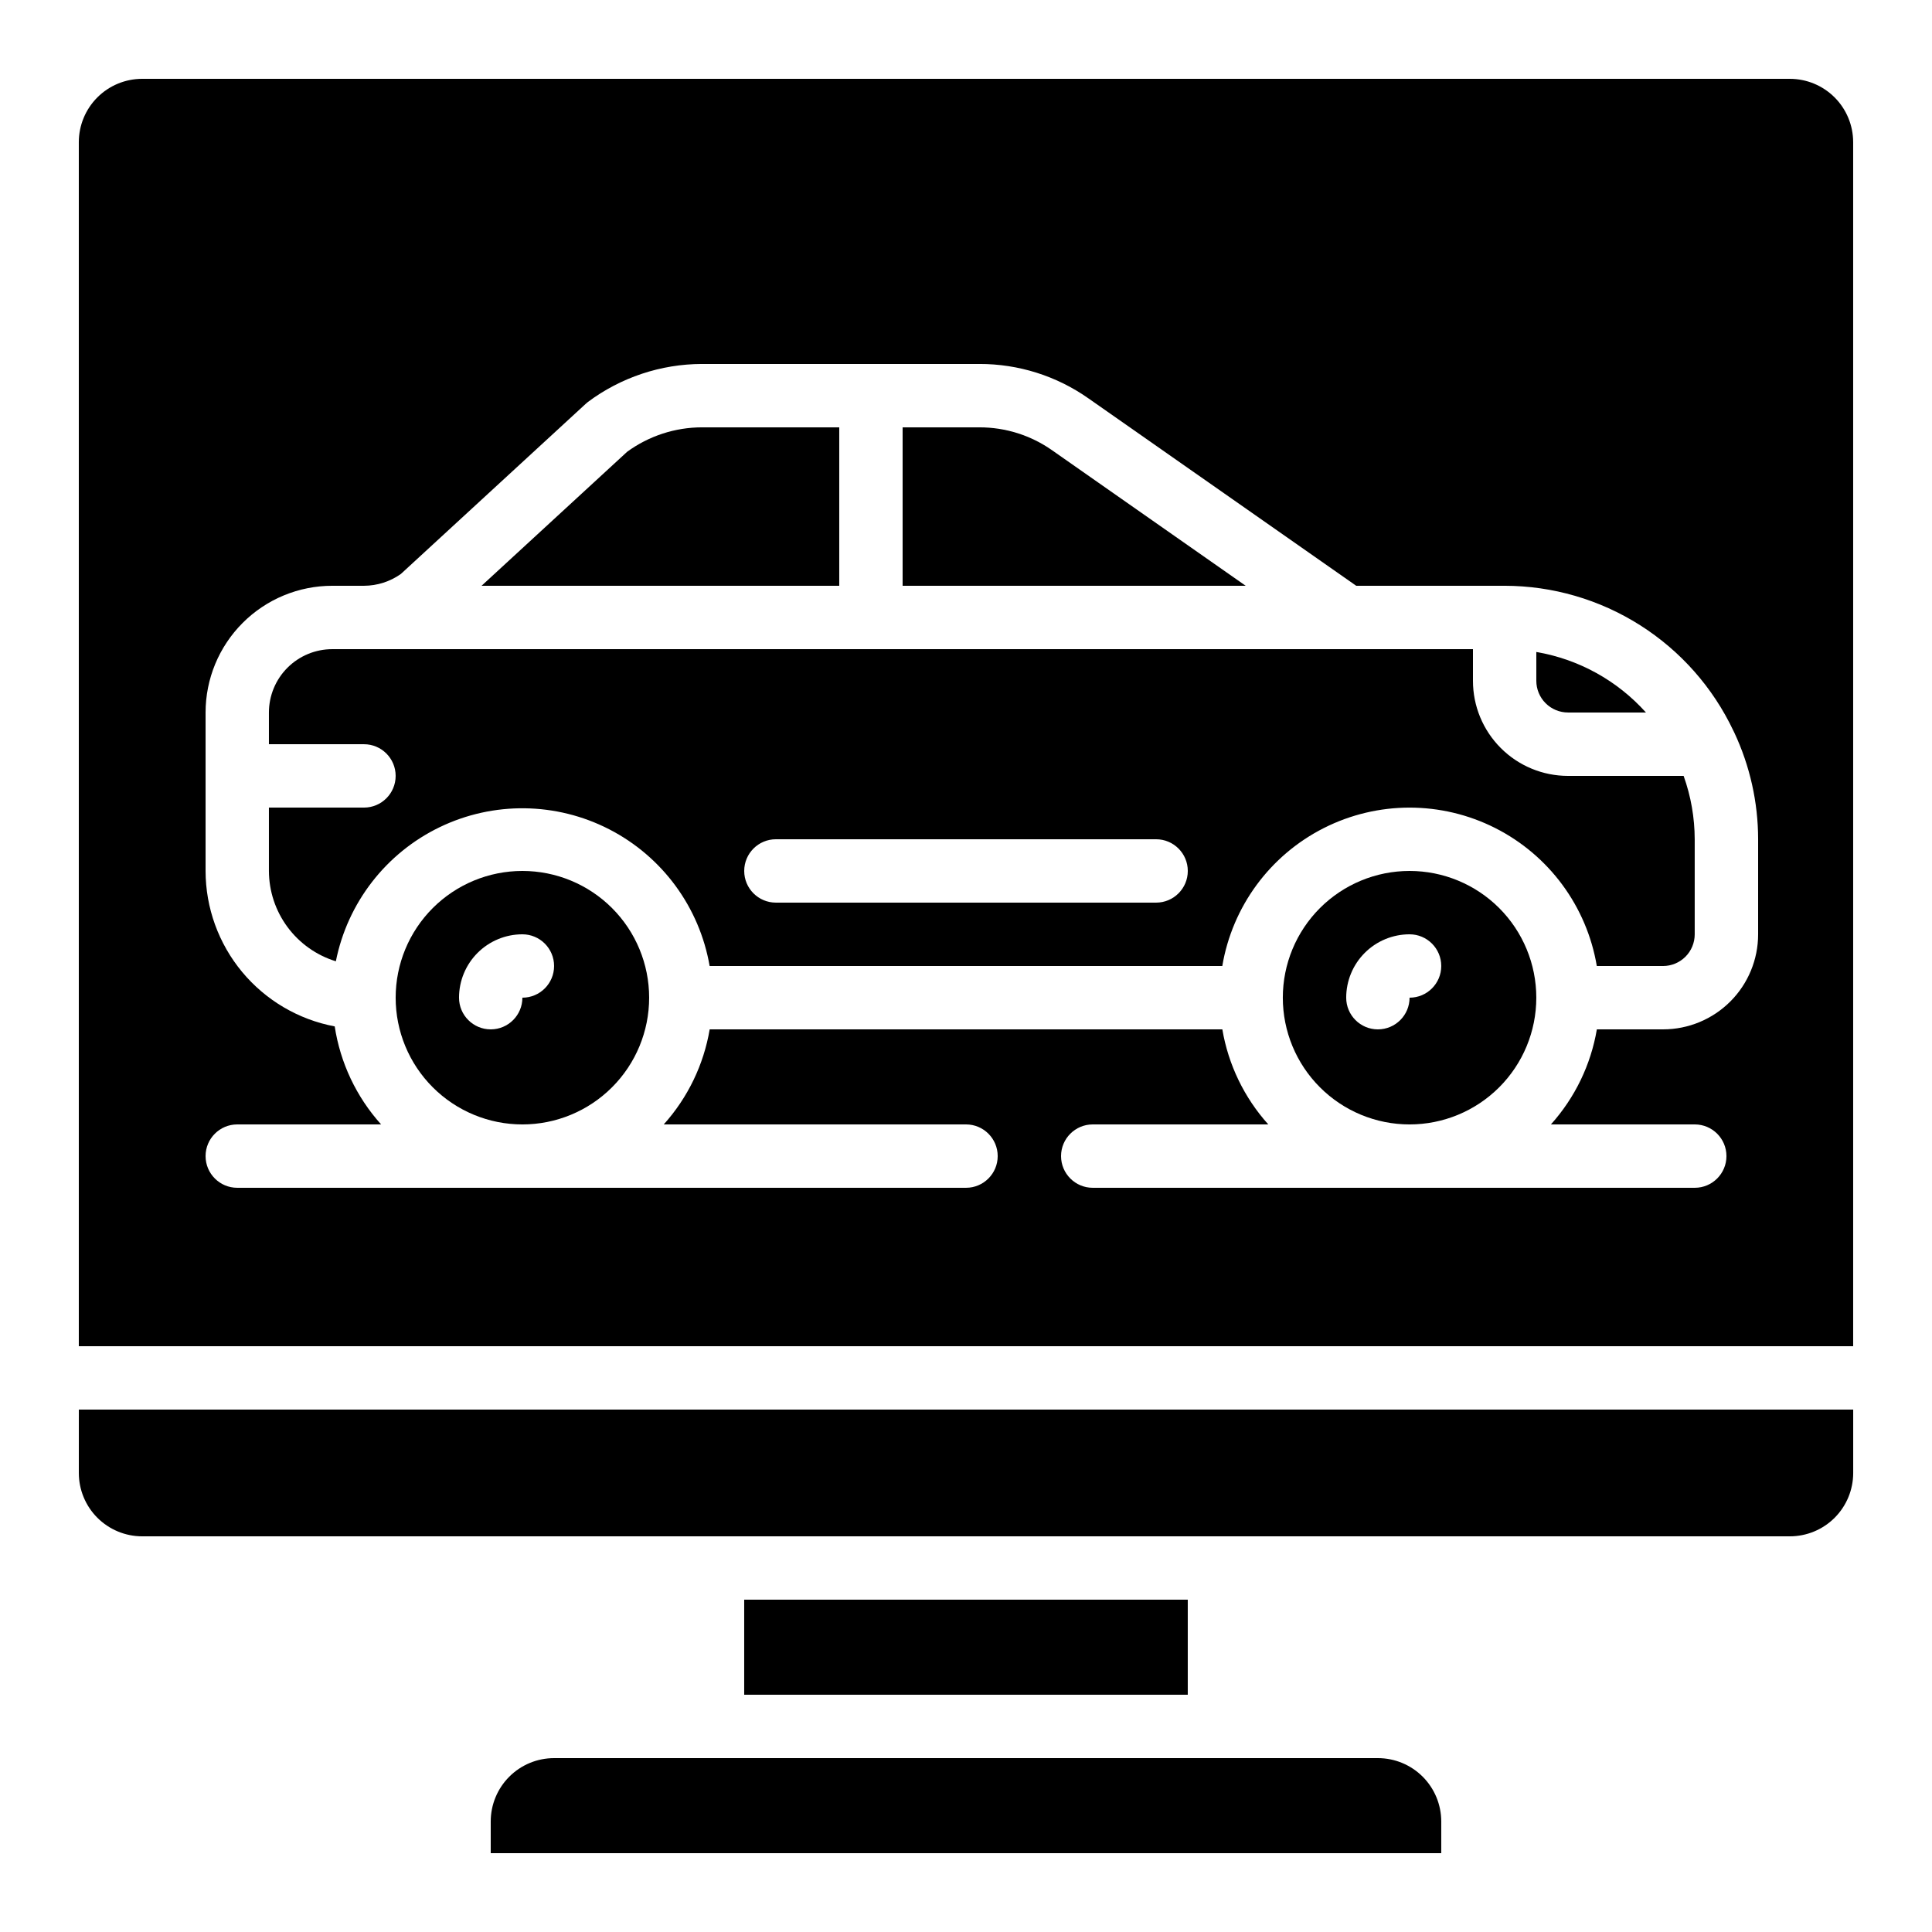
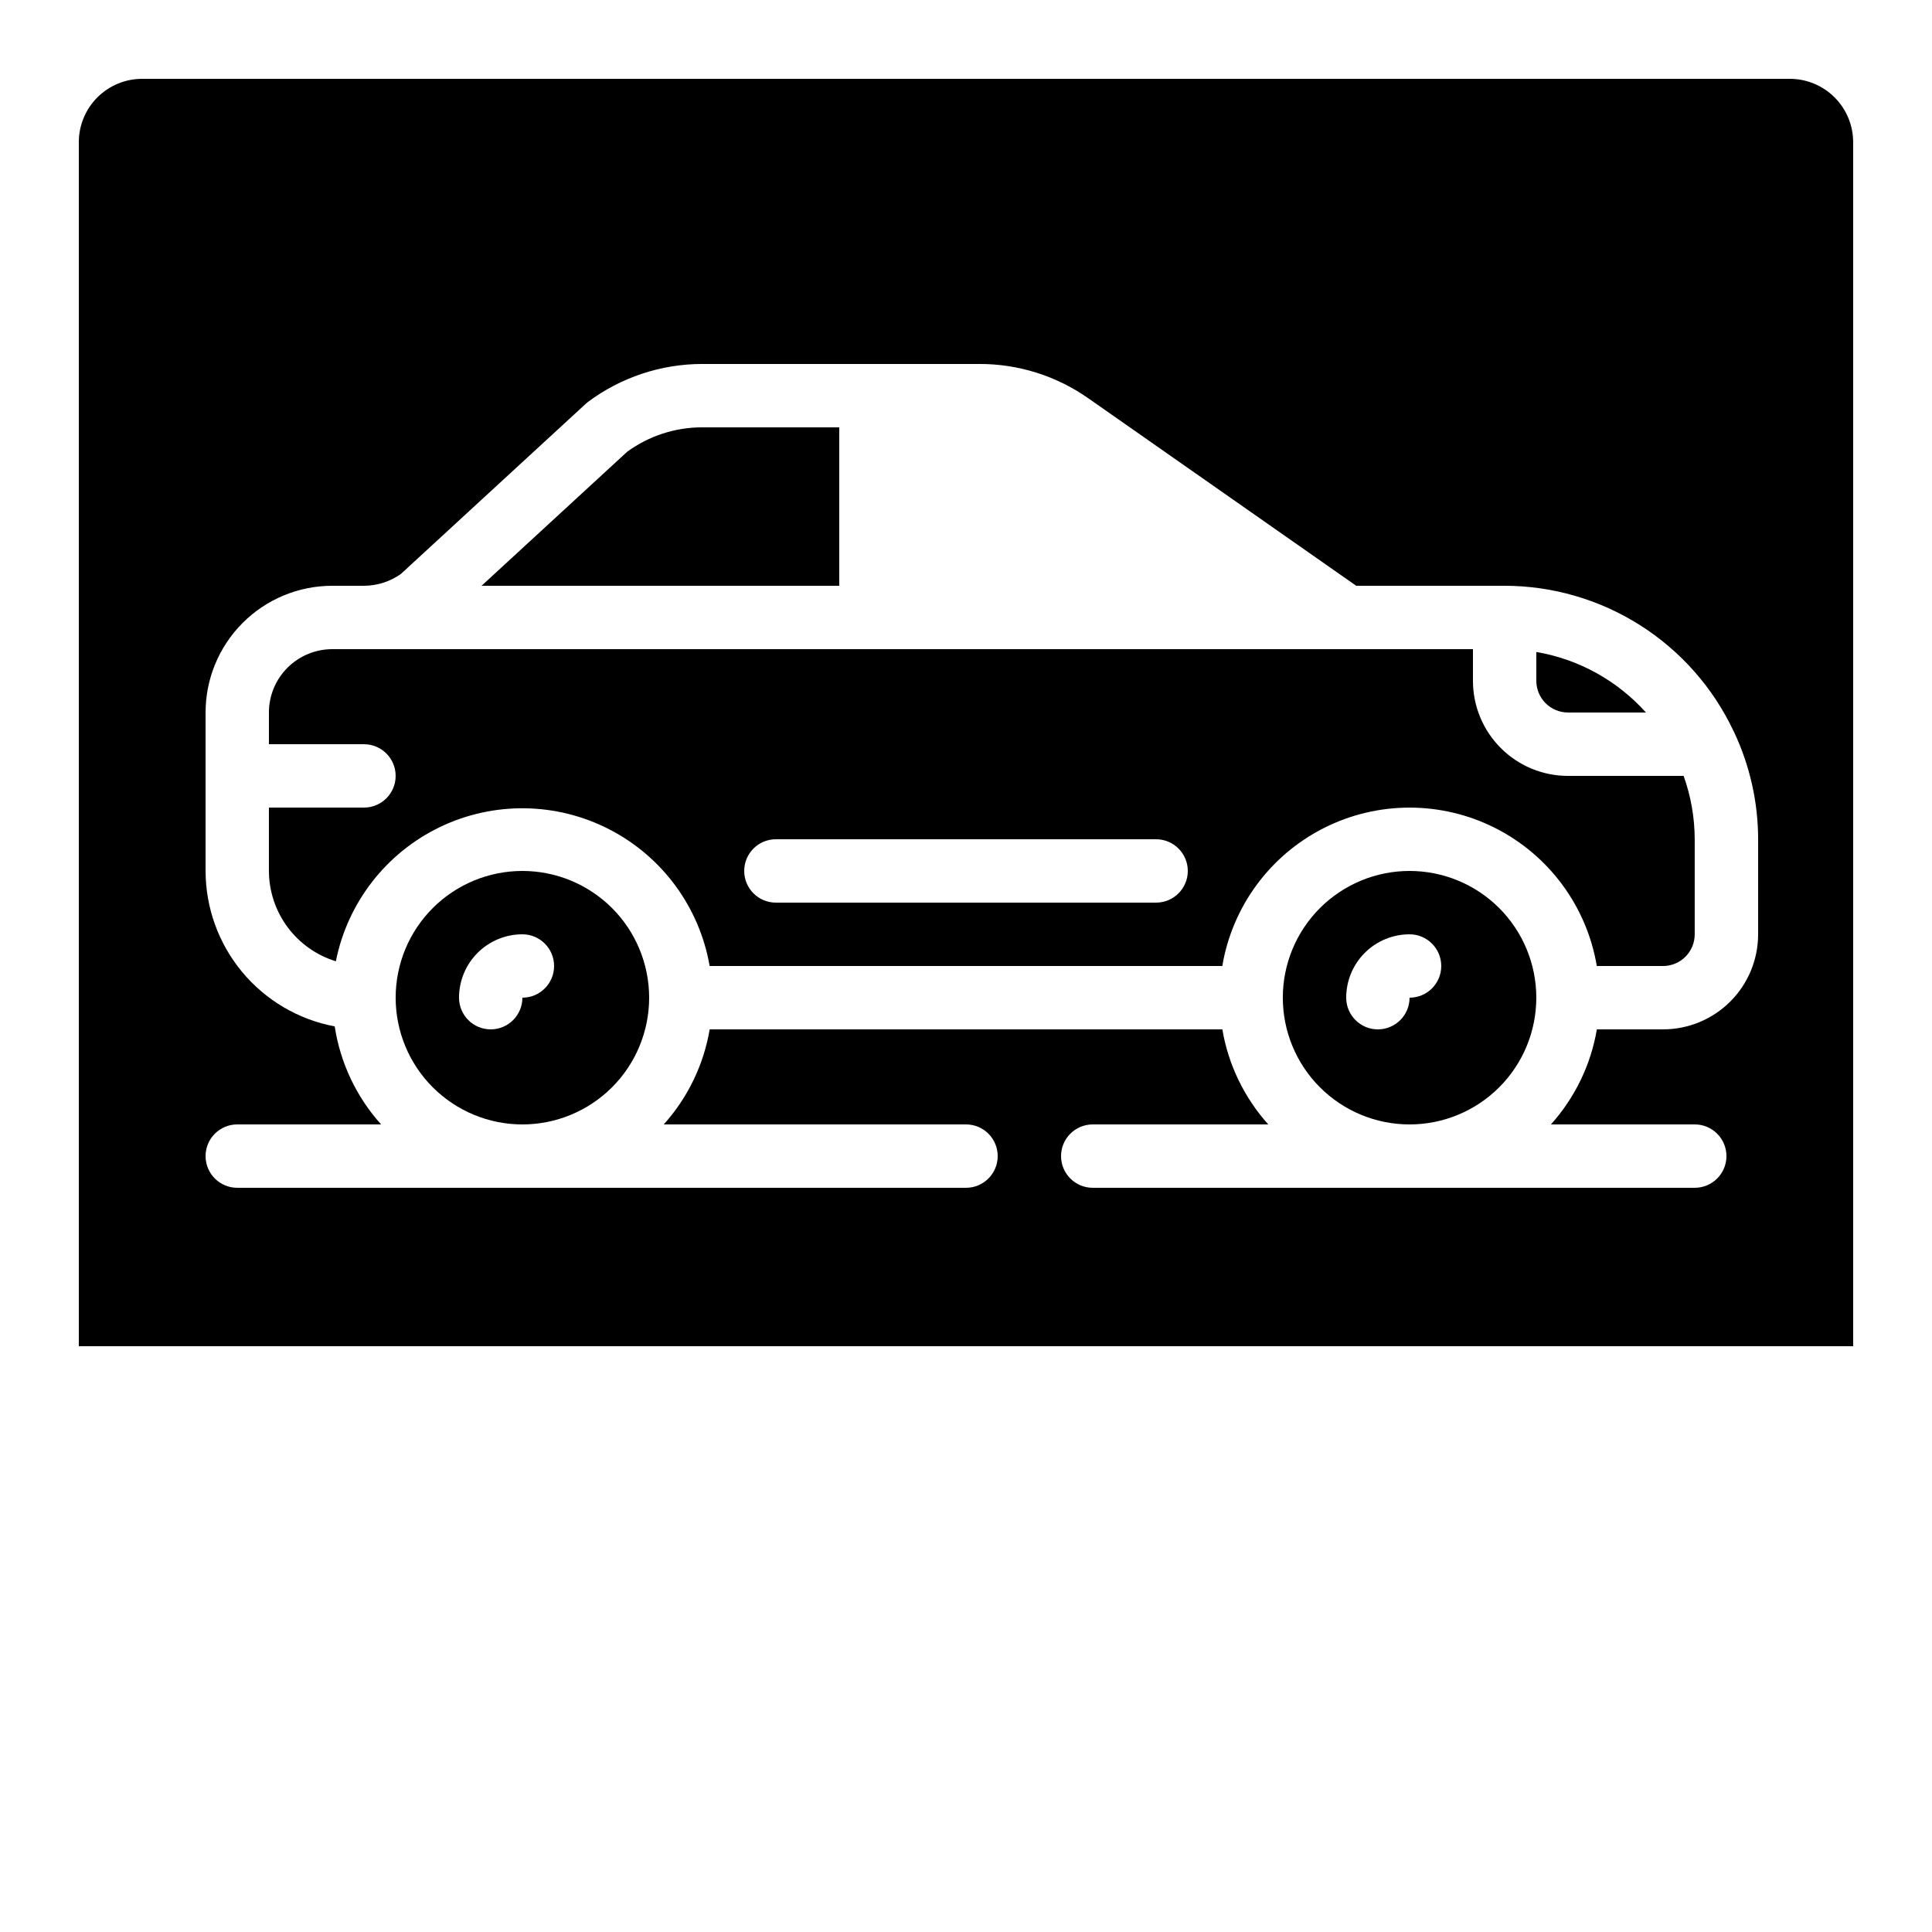
<svg xmlns="http://www.w3.org/2000/svg" fill="#000000" width="800px" height="800px" version="1.1" viewBox="144 144 512 512">
  <g>
-     <path d="m341.22 567.93h117.55v25.191h-117.55z" />
    <path d="m517.55 374.81c-8.91 0-17.453 3.539-23.75 9.836-6.301 6.301-9.84 14.844-9.84 23.75 0 8.91 3.539 17.453 9.84 23.75 6.297 6.301 14.84 9.84 23.75 9.84 8.906 0 17.449-3.539 23.75-9.84 6.297-6.297 9.836-14.84 9.836-23.75 0-8.906-3.539-17.449-9.836-23.75-6.301-6.297-14.844-9.836-23.75-9.836zm0 33.586c0 4.637-3.762 8.398-8.398 8.398s-8.395-3.762-8.395-8.398c0-4.453 1.77-8.727 4.918-11.875 3.148-3.148 7.422-4.918 11.875-4.918 4.637 0 8.395 3.758 8.395 8.398 0 4.637-3.758 8.395-8.395 8.395z" />
    <path d="m559.54 349.62c-6.684 0-13.09-2.652-17.812-7.379-4.727-4.723-7.379-11.129-7.379-17.812v-8.395h-302.29c-4.453 0-8.727 1.77-11.875 4.918-3.148 3.148-4.918 7.422-4.918 11.875v8.398h25.191-0.004c4.641 0 8.398 3.758 8.398 8.395 0 4.637-3.758 8.398-8.398 8.398h-25.188v16.793c0.016 5.359 1.746 10.574 4.941 14.883 3.191 4.305 7.676 7.481 12.801 9.055 3.086-15.508 13.27-28.664 27.512-35.539 14.238-6.875 30.879-6.664 44.941 0.566 14.059 7.231 23.91 20.645 26.602 36.227h135.86c2.652-15.777 12.645-29.348 26.922-36.566 14.273-7.215 31.129-7.215 45.406 0 14.273 7.219 24.27 20.789 26.922 36.566h17.551c2.227 0 4.359-0.887 5.938-2.461 1.574-1.574 2.457-3.711 2.457-5.938v-25.191c-0.016-5.723-1.008-11.402-2.938-16.793zm-109.16 33.586h-100.76c-4.637 0-8.395-3.758-8.395-8.395 0-4.637 3.758-8.398 8.395-8.398h100.76c4.637 0 8.398 3.762 8.398 8.398 0 4.637-3.762 8.395-8.398 8.395z" />
    <path d="m282.44 374.81c-8.906 0-17.449 3.539-23.75 9.836-6.297 6.301-9.836 14.844-9.836 23.75 0 8.91 3.539 17.453 9.836 23.75 6.301 6.301 14.844 9.84 23.75 9.84 8.91 0 17.453-3.539 23.75-9.84 6.301-6.297 9.84-14.84 9.84-23.75 0-8.906-3.539-17.449-9.84-23.75-6.297-6.297-14.84-9.836-23.75-9.836zm0 33.586c0 4.637-3.758 8.398-8.395 8.398s-8.398-3.762-8.398-8.398c0-4.453 1.77-8.727 4.918-11.875 3.152-3.148 7.422-4.918 11.875-4.918 4.641 0 8.398 3.758 8.398 8.398 0 4.637-3.758 8.395-8.398 8.395z" />
-     <path d="m164.89 534.35c0 4.453 1.77 8.727 4.918 11.875 3.152 3.148 7.422 4.918 11.875 4.918h436.64c4.453 0 8.727-1.77 11.875-4.918 3.148-3.148 4.918-7.422 4.918-11.875v-16.793h-470.22z" />
    <path d="m366.41 257.25h-36.383c-7.125 0.008-14.066 2.273-19.824 6.473l-38.582 35.512h94.789z" />
    <path d="m618.32 164.89h-436.64c-4.453 0-8.723 1.77-11.875 4.918-3.148 3.152-4.918 7.422-4.918 11.875v319.08h470.22v-319.08c0-4.453-1.77-8.723-4.918-11.875-3.148-3.148-7.422-4.918-11.875-4.918zm-8.398 226.71c0 6.68-2.652 13.09-7.375 17.812-4.727 4.723-11.133 7.379-17.812 7.379h-17.551c-1.59 9.379-5.812 18.117-12.176 25.191h38.121c4.637 0 8.398 3.758 8.398 8.395 0 4.637-3.762 8.398-8.398 8.398h-159.54c-4.637 0-8.398-3.762-8.398-8.398 0-4.637 3.762-8.395 8.398-8.395h46.52c-6.363-7.074-10.586-15.812-12.176-25.191h-135.86c-1.586 9.379-5.809 18.117-12.172 25.191h80.105c4.637 0 8.395 3.758 8.395 8.395 0 4.637-3.758 8.398-8.395 8.398h-193.13c-4.637 0-8.395-3.762-8.395-8.398 0-4.637 3.758-8.395 8.395-8.395h38.121c-6.543-7.273-10.816-16.301-12.293-25.973-9.609-1.809-18.289-6.914-24.535-14.434-6.25-7.523-9.676-16.992-9.688-26.77v-41.984c0-8.91 3.535-17.453 9.836-23.75 6.297-6.301 14.84-9.836 23.75-9.836h8.398-0.004c3.504-0.012 6.918-1.105 9.777-3.133l48.918-45.023c0.211-0.203 0.418-0.371 0.637-0.547 8.734-6.519 19.332-10.055 30.23-10.078h73.531c10.344-0.02 20.438 3.168 28.895 9.121l70.961 49.66h39.34c12.707 0.016 25.152 3.641 35.883 10.445 10.734 6.809 19.316 16.52 24.75 28.012 0.066 0.145 0.152 0.277 0.211 0.43v-0.004c4.156 8.852 6.32 18.512 6.328 28.289z" />
-     <path d="m422.82 263.33c-5.637-3.969-12.367-6.09-19.262-6.078h-20.355v41.984h90.914z" />
-     <path d="m290.84 609.92c-4.453 0-8.727 1.77-11.875 4.922-3.148 3.148-4.918 7.418-4.918 11.871v8.398h251.9v-8.398c0-4.453-1.77-8.723-4.918-11.871-3.148-3.152-7.422-4.922-11.875-4.922z" />
    <path d="m559.54 332.82h20.656c-7.598-8.473-17.836-14.125-29.055-16.039v7.641c0 2.227 0.887 4.363 2.461 5.938 1.574 1.574 3.711 2.461 5.938 2.461z" />
  </g>
</svg>